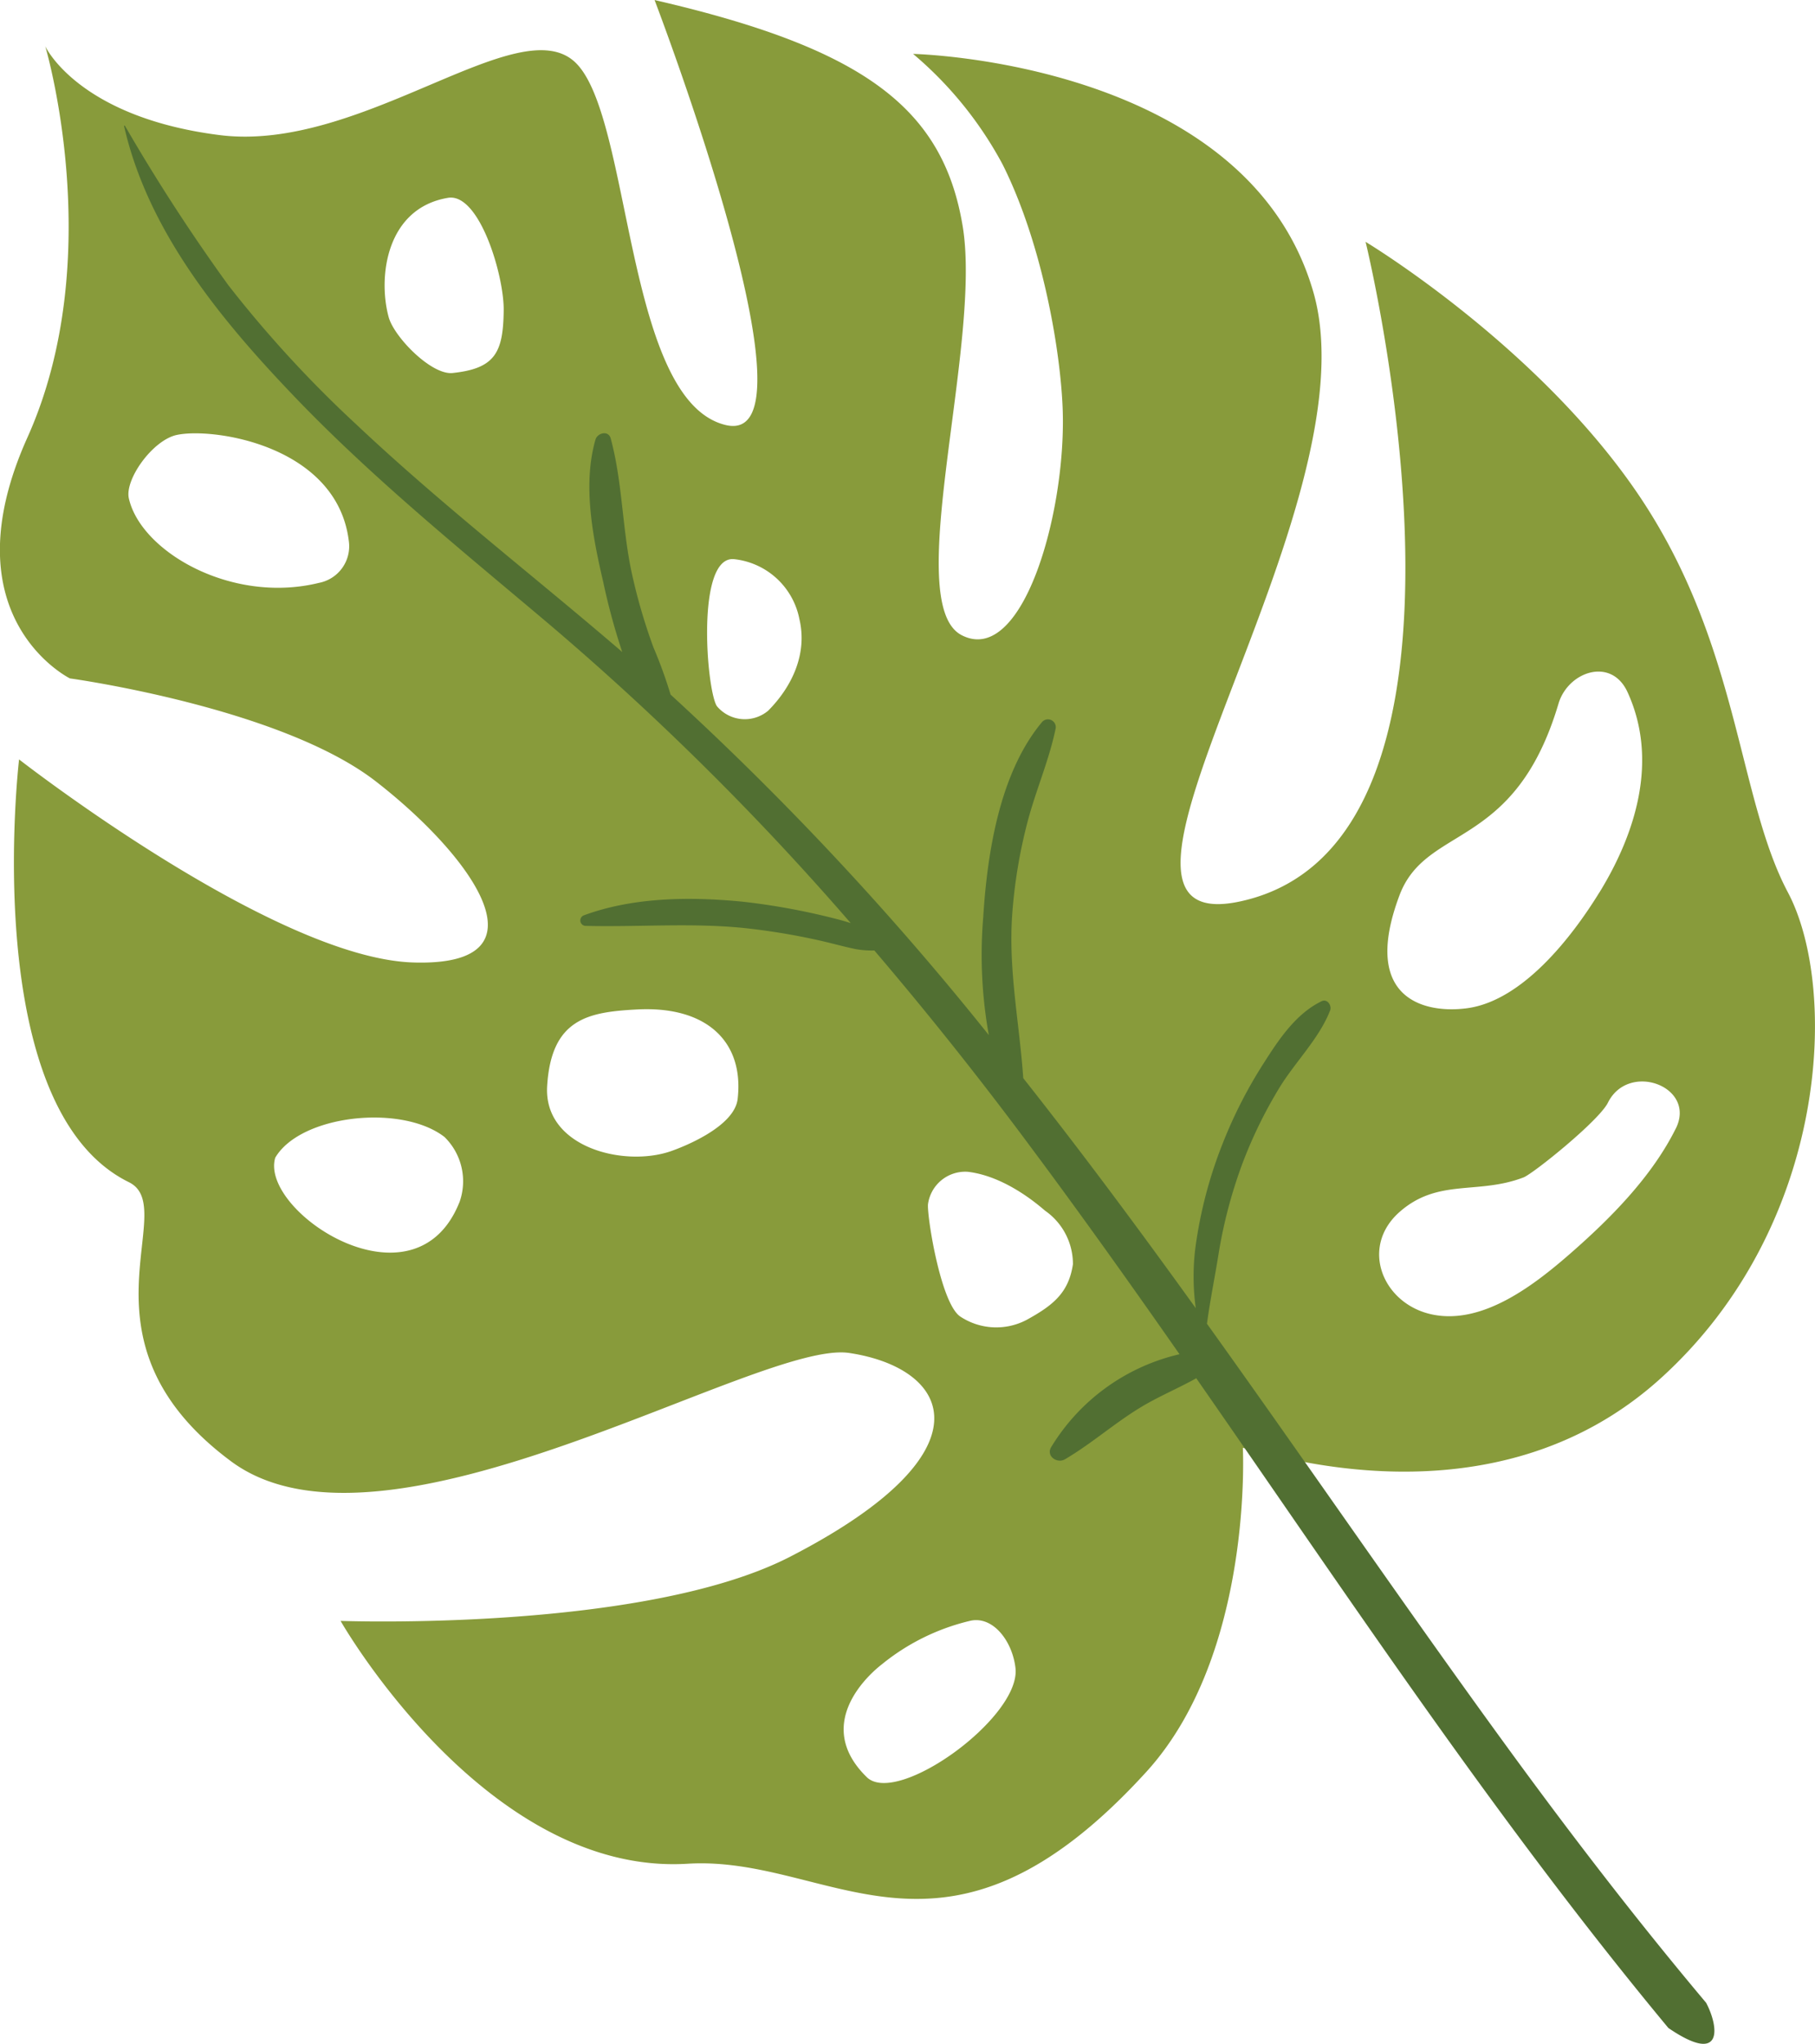
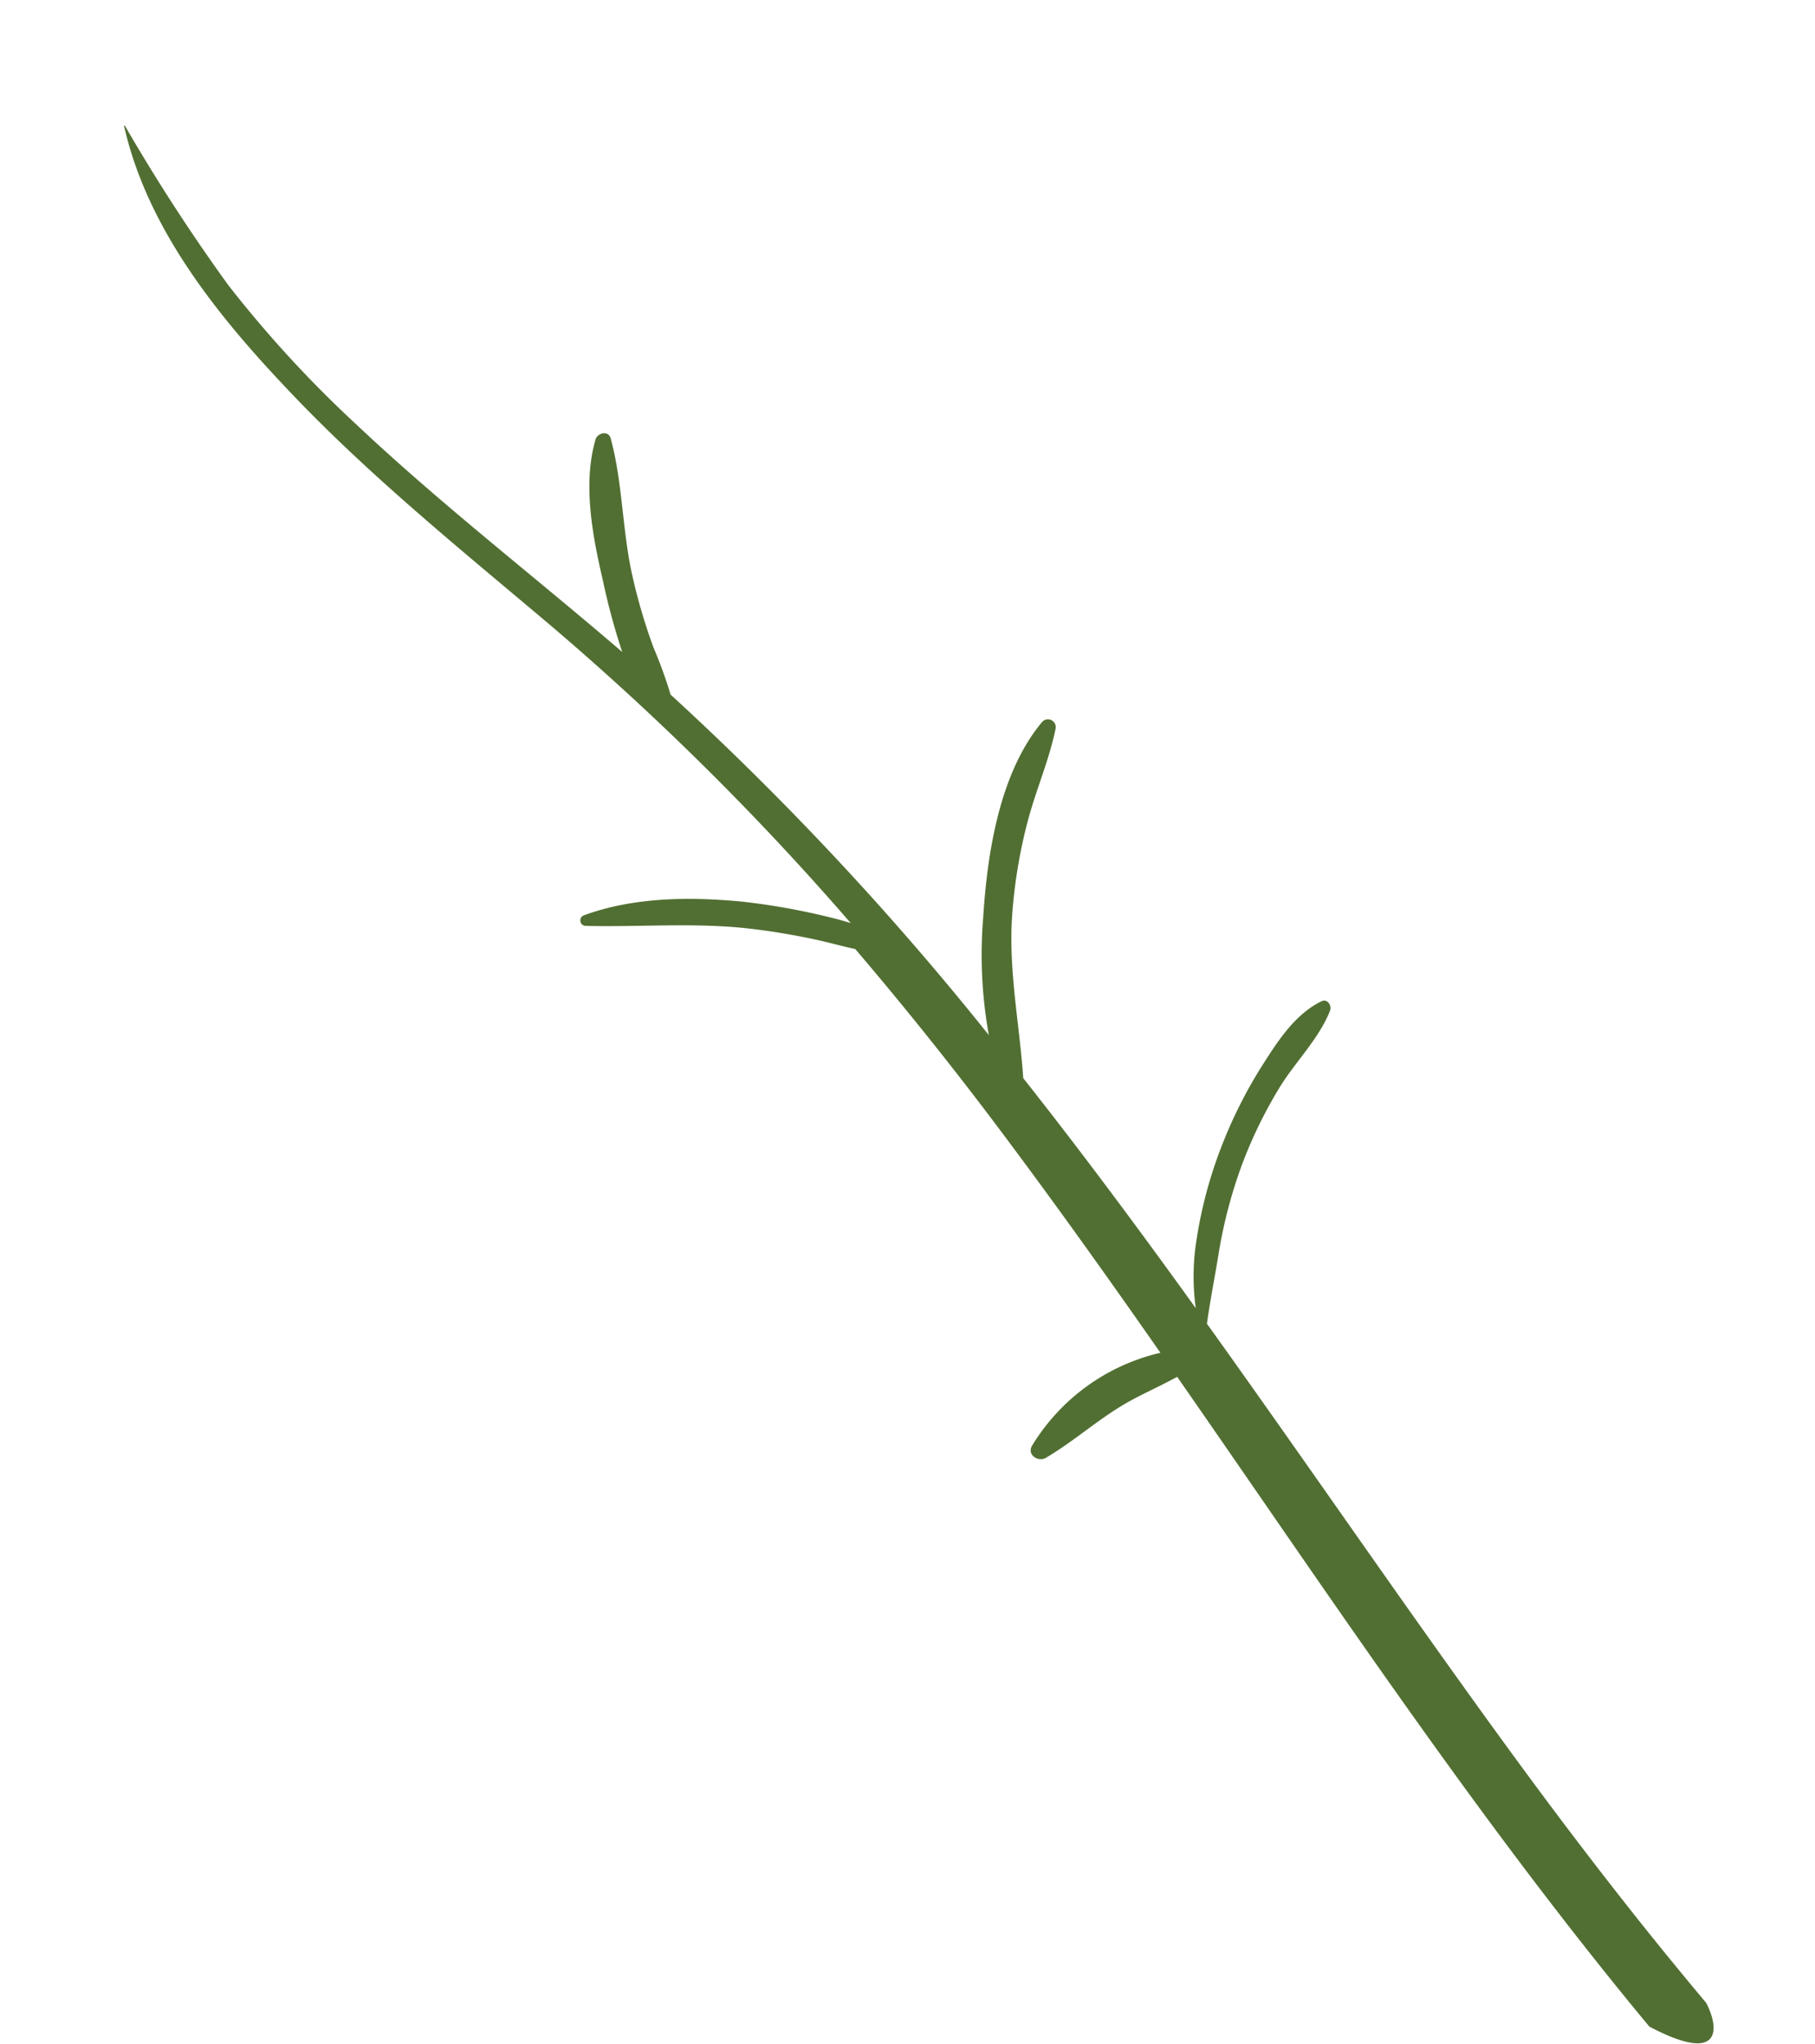
<svg xmlns="http://www.w3.org/2000/svg" width="150.995" height="170.006" viewBox="0 0 150.995 170.006">
  <g id="MZ_Illustrations_RGB-05" data-name="MZ Illustrations_RGB-05" transform="translate(-51.26 -22.023)">
-     <path id="Path_53187" data-name="Path 53187" d="M200,96.25c-4.21-7.948-4.027-20.666-12.447-33.1s-22.686-21.011-22.686-21.011,12.282,50.01-10.467,54.871c-15.605,3.335,11.34-32.54,6.123-50.686-5.528-19.228-33.3-19.817-33.3-19.817a31.4,31.4,0,0,1,7.447,9.194c3.364,6.712,4.842,15.675,5,20.448.283,8.6-3.361,21.323-8.411,18.706s1.727-24.214.085-34.04-8.233-14.773-25.629-18.79c0,0,14.318,37.4,5.9,35.348s-7.769-25.809-12.539-30.2-17.766,7.58-29.55,6.086-14.5-7.384-14.5-7.384,5.242,17.58-1.487,32.544,3.537,20.034,3.537,20.034,17.511,2.4,25.461,8.574,14.686,15.426,3.09,15.055S52.847,85.192,52.847,85.192s-3.436,28.986,9.136,35.166c4.4,2.165-5.055,13.162,8.5,23.218,12.885,9.556,43.942-10.137,51.425-9.013,8.476,1.273,12.009,8.23-4.906,16.943-12.189,6.278-37.409,5.343-37.409,5.343s12.075,21.229,28.867,20.2c12.031-.735,21.283,10.879,38.163-7.638,8.915-9.779,8.033-26.953,8.033-26.953,1.777.28,20.763,6.915,34.787-5.808S204.214,104.2,200,96.25ZM77.8,70.505c-7.238,1.787-14.814-2.578-15.82-7.025-.358-1.582,1.991-4.861,4-5.281,3.081-.646,13.334.918,14.3,8.832A3.1,3.1,0,0,1,77.8,70.505Zm11.675,51.537c-3.741,9.326-16.643.75-15.318-3.717,2.08-3.566,10.493-4.5,14.078-1.73A5.155,5.155,0,0,1,89.478,122.042ZM83.594,48.4c-.911-3.347-.195-9.065,4.936-9.921,2.613-.436,4.666,6.459,4.634,9.348-.039,3.513-.7,4.849-4.249,5.223C87.15,53.238,84.043,50.054,83.594,48.4Zm29.035,65.029c-.272,2.374-4.7,4.058-5.585,4.36-3.935,1.343-10.57-.358-10.265-5.42.339-5.638,3.445-6.168,7.5-6.38C110.033,105.691,113.174,108.66,112.628,113.431Zm2.524-32.278a3.027,3.027,0,0,1-4.252-.388c-.863-1.293-1.766-12.5,1.415-12.23a6.206,6.206,0,0,1,5.448,4.986C118.445,76.41,117.153,79.144,115.152,81.154Zm20.588,79.617c.47,4.094-9.849,11.547-12.374,9.077-4.677-4.574.573-8.853,1.246-9.373a18.27,18.27,0,0,1,7.4-3.639C133.884,156.445,135.483,158.529,135.741,160.771Zm4.779-33.583c-.356,2.378-1.652,3.418-3.855,4.627a5.415,5.415,0,0,1-5.514-.277c-1.639-1.087-2.785-8.4-2.688-9.35a3.127,3.127,0,0,1,3.316-2.691c3.418.405,6.347,3.209,6.467,3.266A5.4,5.4,0,0,1,140.52,127.189Zm50.158-11.3c-1.987,4.007-5.435,7.487-8.771,10.4-2.954,2.578-7.248,5.944-11.467,5.084-4.136-.843-6.1-5.593-2.732-8.547,3.2-2.809,6.491-1.4,10.3-2.862.8-.308,6.272-4.707,7.022-6.219C186.746,110.291,192.407,112.4,190.678,115.891Zm-6.363-19.626c-2.242,3.646-6.344,8.978-10.966,9.624-3.4.474-8.952-.617-5.665-9.379,2.232-5.951,9.584-3.671,13.232-15.951.792-2.668,4.388-3.915,5.743-.959C189.226,85.2,187.391,91.265,184.315,96.266Z" fill="#889b3b" />
-     <path id="Path_53188" data-name="Path 53188" d="M214.626,210.295c-5.718-6.8-11.138-13.85-16.328-20.961-8.552-11.718-16.745-23.73-25.2-35.522.254-1.888.64-3.8.942-5.656a39.884,39.884,0,0,1,1.987-7.615,37.708,37.708,0,0,1,3.1-6.362c1.309-2.146,3.3-4.076,4.216-6.423.158-.406-.228-1-.7-.774-2.111,1.013-3.532,3.132-4.776,5.081a38.417,38.417,0,0,0-3.47,6.778,36.771,36.771,0,0,0-2.257,8.615,19.249,19.249,0,0,0,.027,5.06c-4.663-6.479-9.414-12.885-14.352-19.133-.309-4.536-1.25-8.992-.917-13.63a42.364,42.364,0,0,1,1.282-7.717c.688-2.619,1.788-5.093,2.333-7.751a.65.65,0,0,0-1.131-.526c-3.545,4.231-4.566,10.936-4.9,16.279a37.706,37.706,0,0,0,.468,9.762,250.713,250.713,0,0,0-26.476-28.323,37.316,37.316,0,0,0-1.421-3.917,47.15,47.15,0,0,1-1.786-6.1c-.818-3.713-.781-7.632-1.773-11.289-.19-.7-1.106-.462-1.268.1-1.083,3.768-.22,8.129.65,11.859a54,54,0,0,0,1.578,5.806c-7.345-6.316-15.027-12.243-22.083-18.89A97.4,97.4,0,0,1,91.69,67.433a154.231,154.231,0,0,1-8.61-13.27c-.025-.041-.077,0-.068.036,1.984,8.726,8,16.04,14.065,22.384,6.621,6.928,14.1,12.958,21.406,19.133a230.953,230.953,0,0,1,24.98,24.772c-.3-.1-.594-.184-.895-.268a56.416,56.416,0,0,0-8.148-1.521c-4.331-.415-9.031-.382-13.166,1.143a.454.454,0,0,0,.186.876c4.418.106,8.794-.271,13.211.183a55.957,55.957,0,0,1,5.914.964c1.1.233,2.176.547,3.273.777a7.52,7.52,0,0,0,1.589.121q6.74,7.9,12.98,16.309c4.235,5.68,8.346,11.458,12.408,17.275a16.989,16.989,0,0,0-10.7,7.765c-.39.743.539,1.342,1.164.977,2.241-1.312,4.209-3.082,6.451-4.414,1.438-.854,3.012-1.51,4.478-2.329,12.73,18.3,25.058,36.92,39.278,54.046C216.167,215.585,215.641,212.2,214.626,210.295Z" transform="translate(-21.428 -21.679)" fill="#516f32" />
+     <path id="Path_53188" data-name="Path 53188" d="M214.626,210.295c-5.718-6.8-11.138-13.85-16.328-20.961-8.552-11.718-16.745-23.73-25.2-35.522.254-1.888.64-3.8.942-5.656a39.884,39.884,0,0,1,1.987-7.615,37.708,37.708,0,0,1,3.1-6.362c1.309-2.146,3.3-4.076,4.216-6.423.158-.406-.228-1-.7-.774-2.111,1.013-3.532,3.132-4.776,5.081a38.417,38.417,0,0,0-3.47,6.778,36.771,36.771,0,0,0-2.257,8.615,19.249,19.249,0,0,0,.027,5.06c-4.663-6.479-9.414-12.885-14.352-19.133-.309-4.536-1.25-8.992-.917-13.63a42.364,42.364,0,0,1,1.282-7.717c.688-2.619,1.788-5.093,2.333-7.751a.65.65,0,0,0-1.131-.526c-3.545,4.231-4.566,10.936-4.9,16.279a37.706,37.706,0,0,0,.468,9.762,250.713,250.713,0,0,0-26.476-28.323,37.316,37.316,0,0,0-1.421-3.917,47.15,47.15,0,0,1-1.786-6.1c-.818-3.713-.781-7.632-1.773-11.289-.19-.7-1.106-.462-1.268.1-1.083,3.768-.22,8.129.65,11.859a54,54,0,0,0,1.578,5.806c-7.345-6.316-15.027-12.243-22.083-18.89A97.4,97.4,0,0,1,91.69,67.433a154.231,154.231,0,0,1-8.61-13.27c-.025-.041-.077,0-.068.036,1.984,8.726,8,16.04,14.065,22.384,6.621,6.928,14.1,12.958,21.406,19.133a230.953,230.953,0,0,1,24.98,24.772c-.3-.1-.594-.184-.895-.268a56.416,56.416,0,0,0-8.148-1.521c-4.331-.415-9.031-.382-13.166,1.143a.454.454,0,0,0,.186.876c4.418.106,8.794-.271,13.211.183a55.957,55.957,0,0,1,5.914.964c1.1.233,2.176.547,3.273.777q6.74,7.9,12.98,16.309c4.235,5.68,8.346,11.458,12.408,17.275a16.989,16.989,0,0,0-10.7,7.765c-.39.743.539,1.342,1.164.977,2.241-1.312,4.209-3.082,6.451-4.414,1.438-.854,3.012-1.51,4.478-2.329,12.73,18.3,25.058,36.92,39.278,54.046C216.167,215.585,215.641,212.2,214.626,210.295Z" transform="translate(-21.428 -21.679)" fill="#516f32" />
  </g>
</svg>